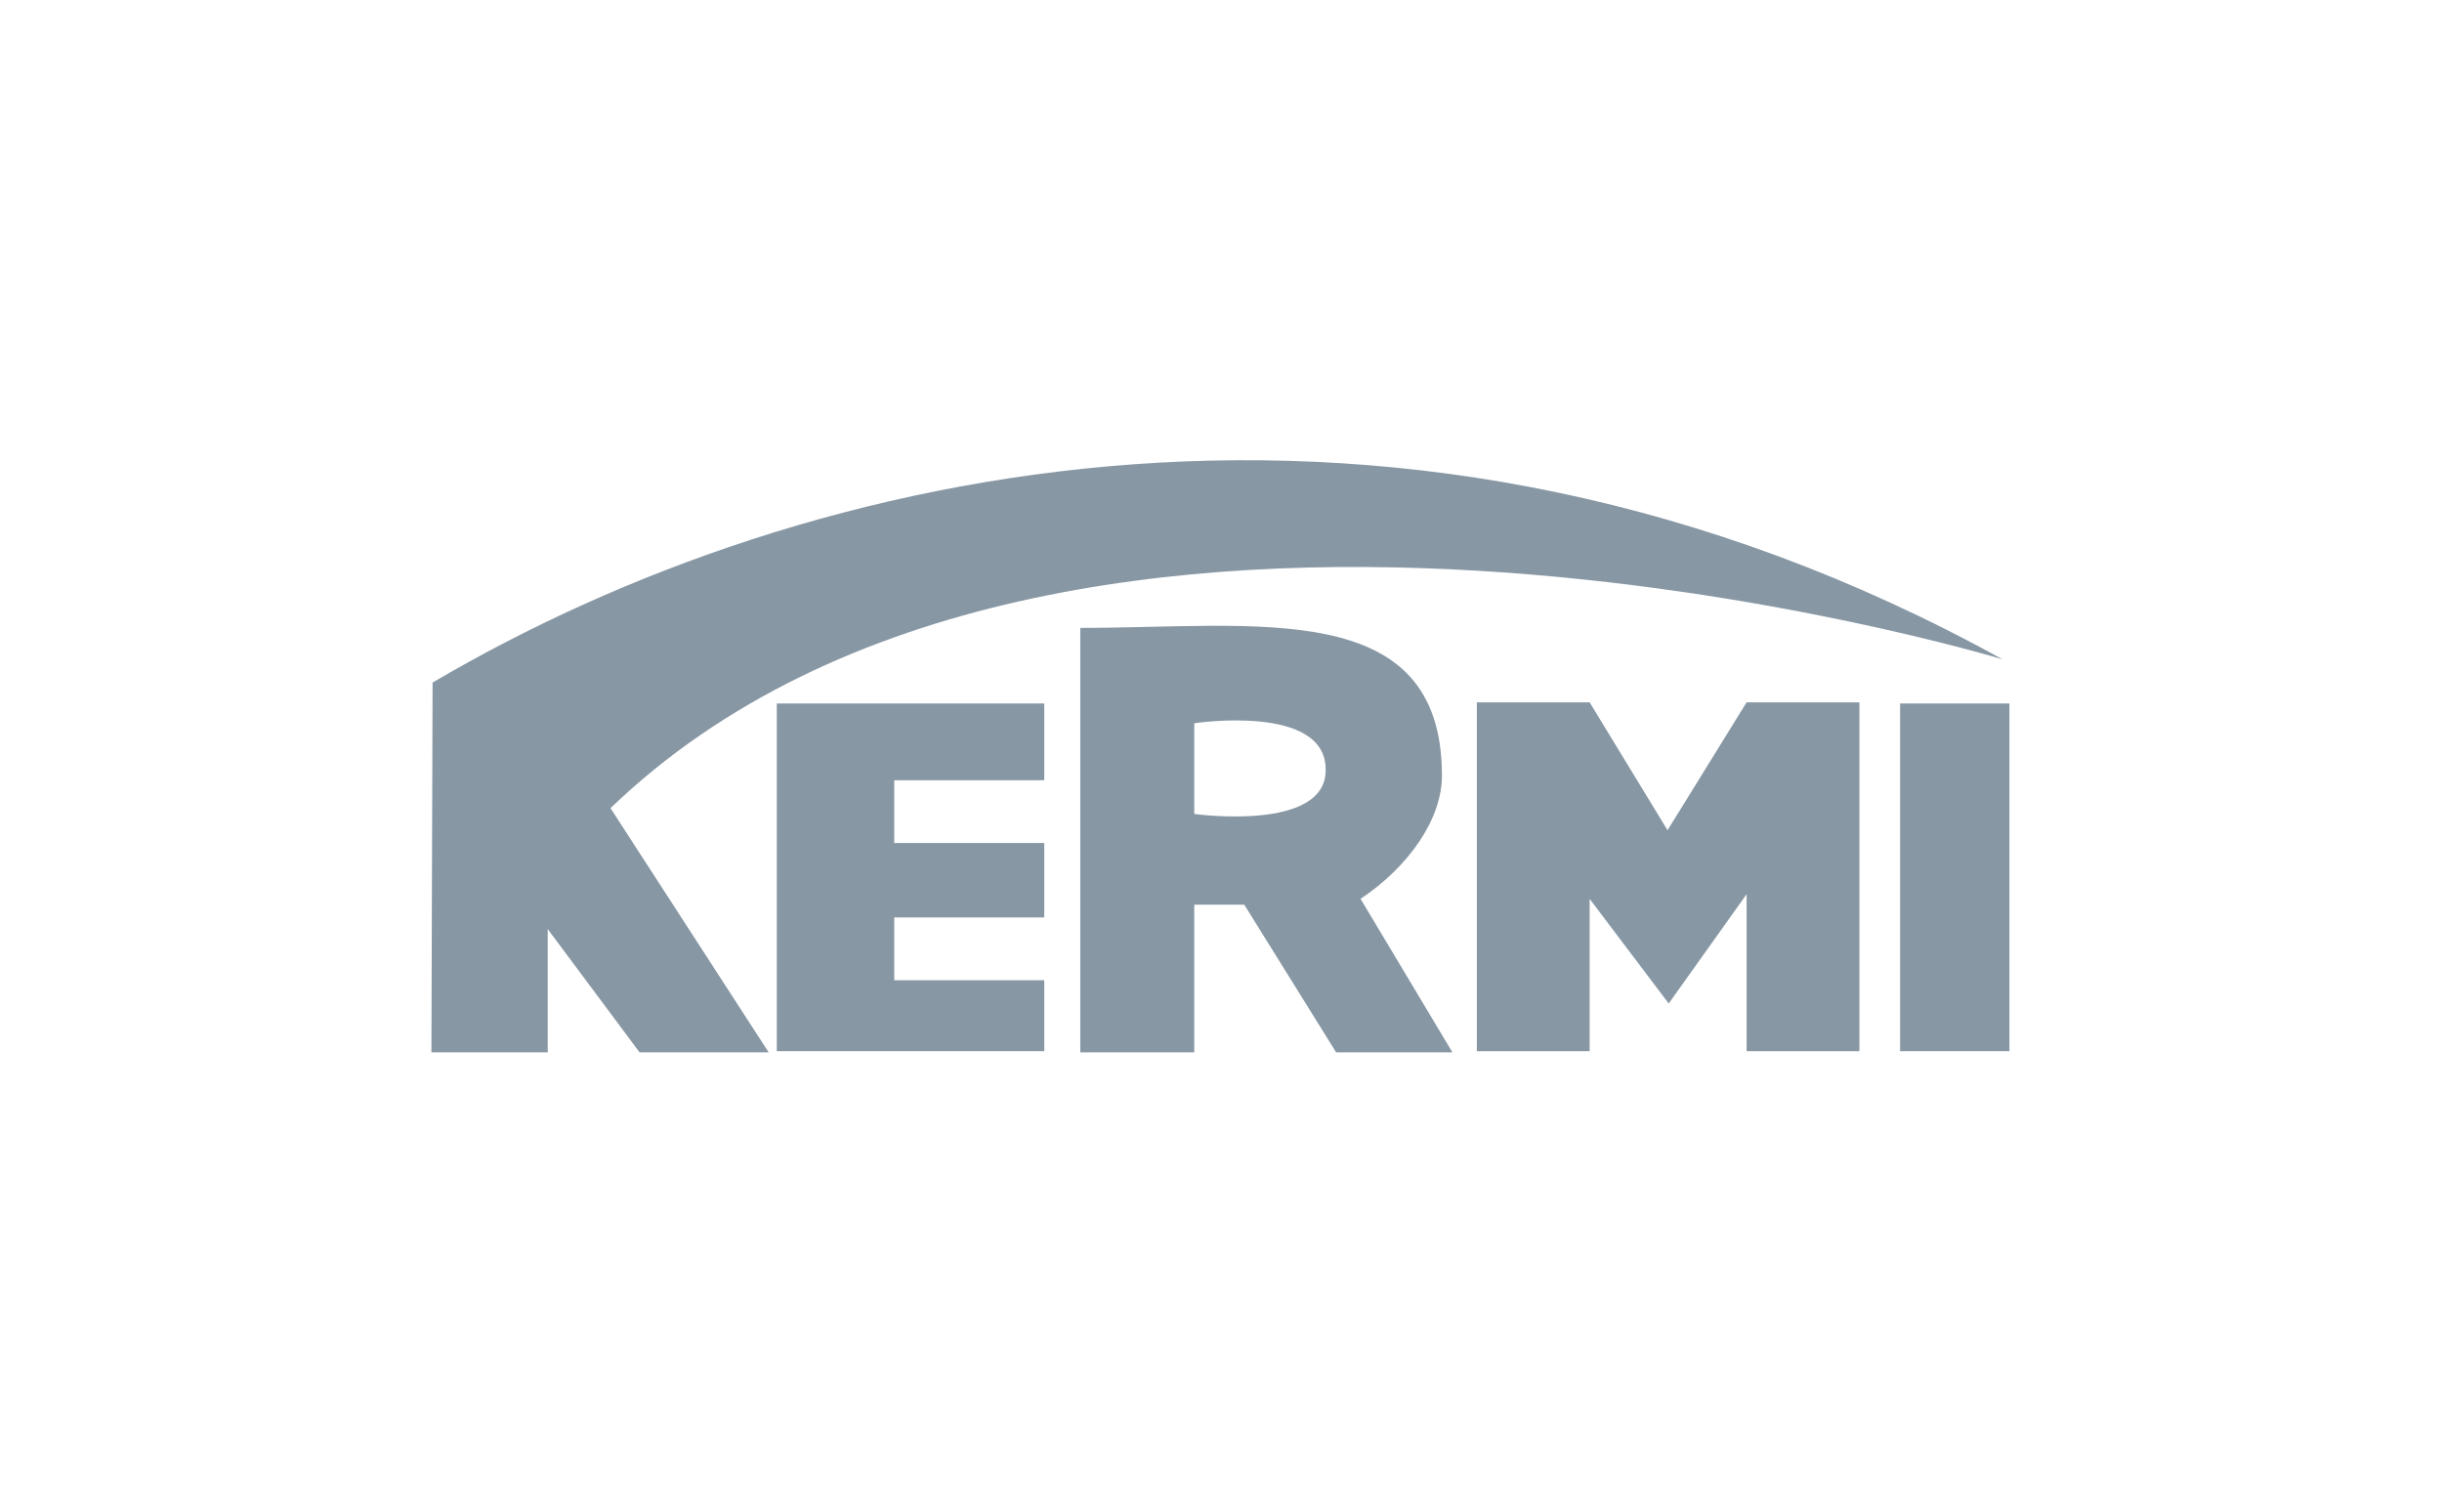
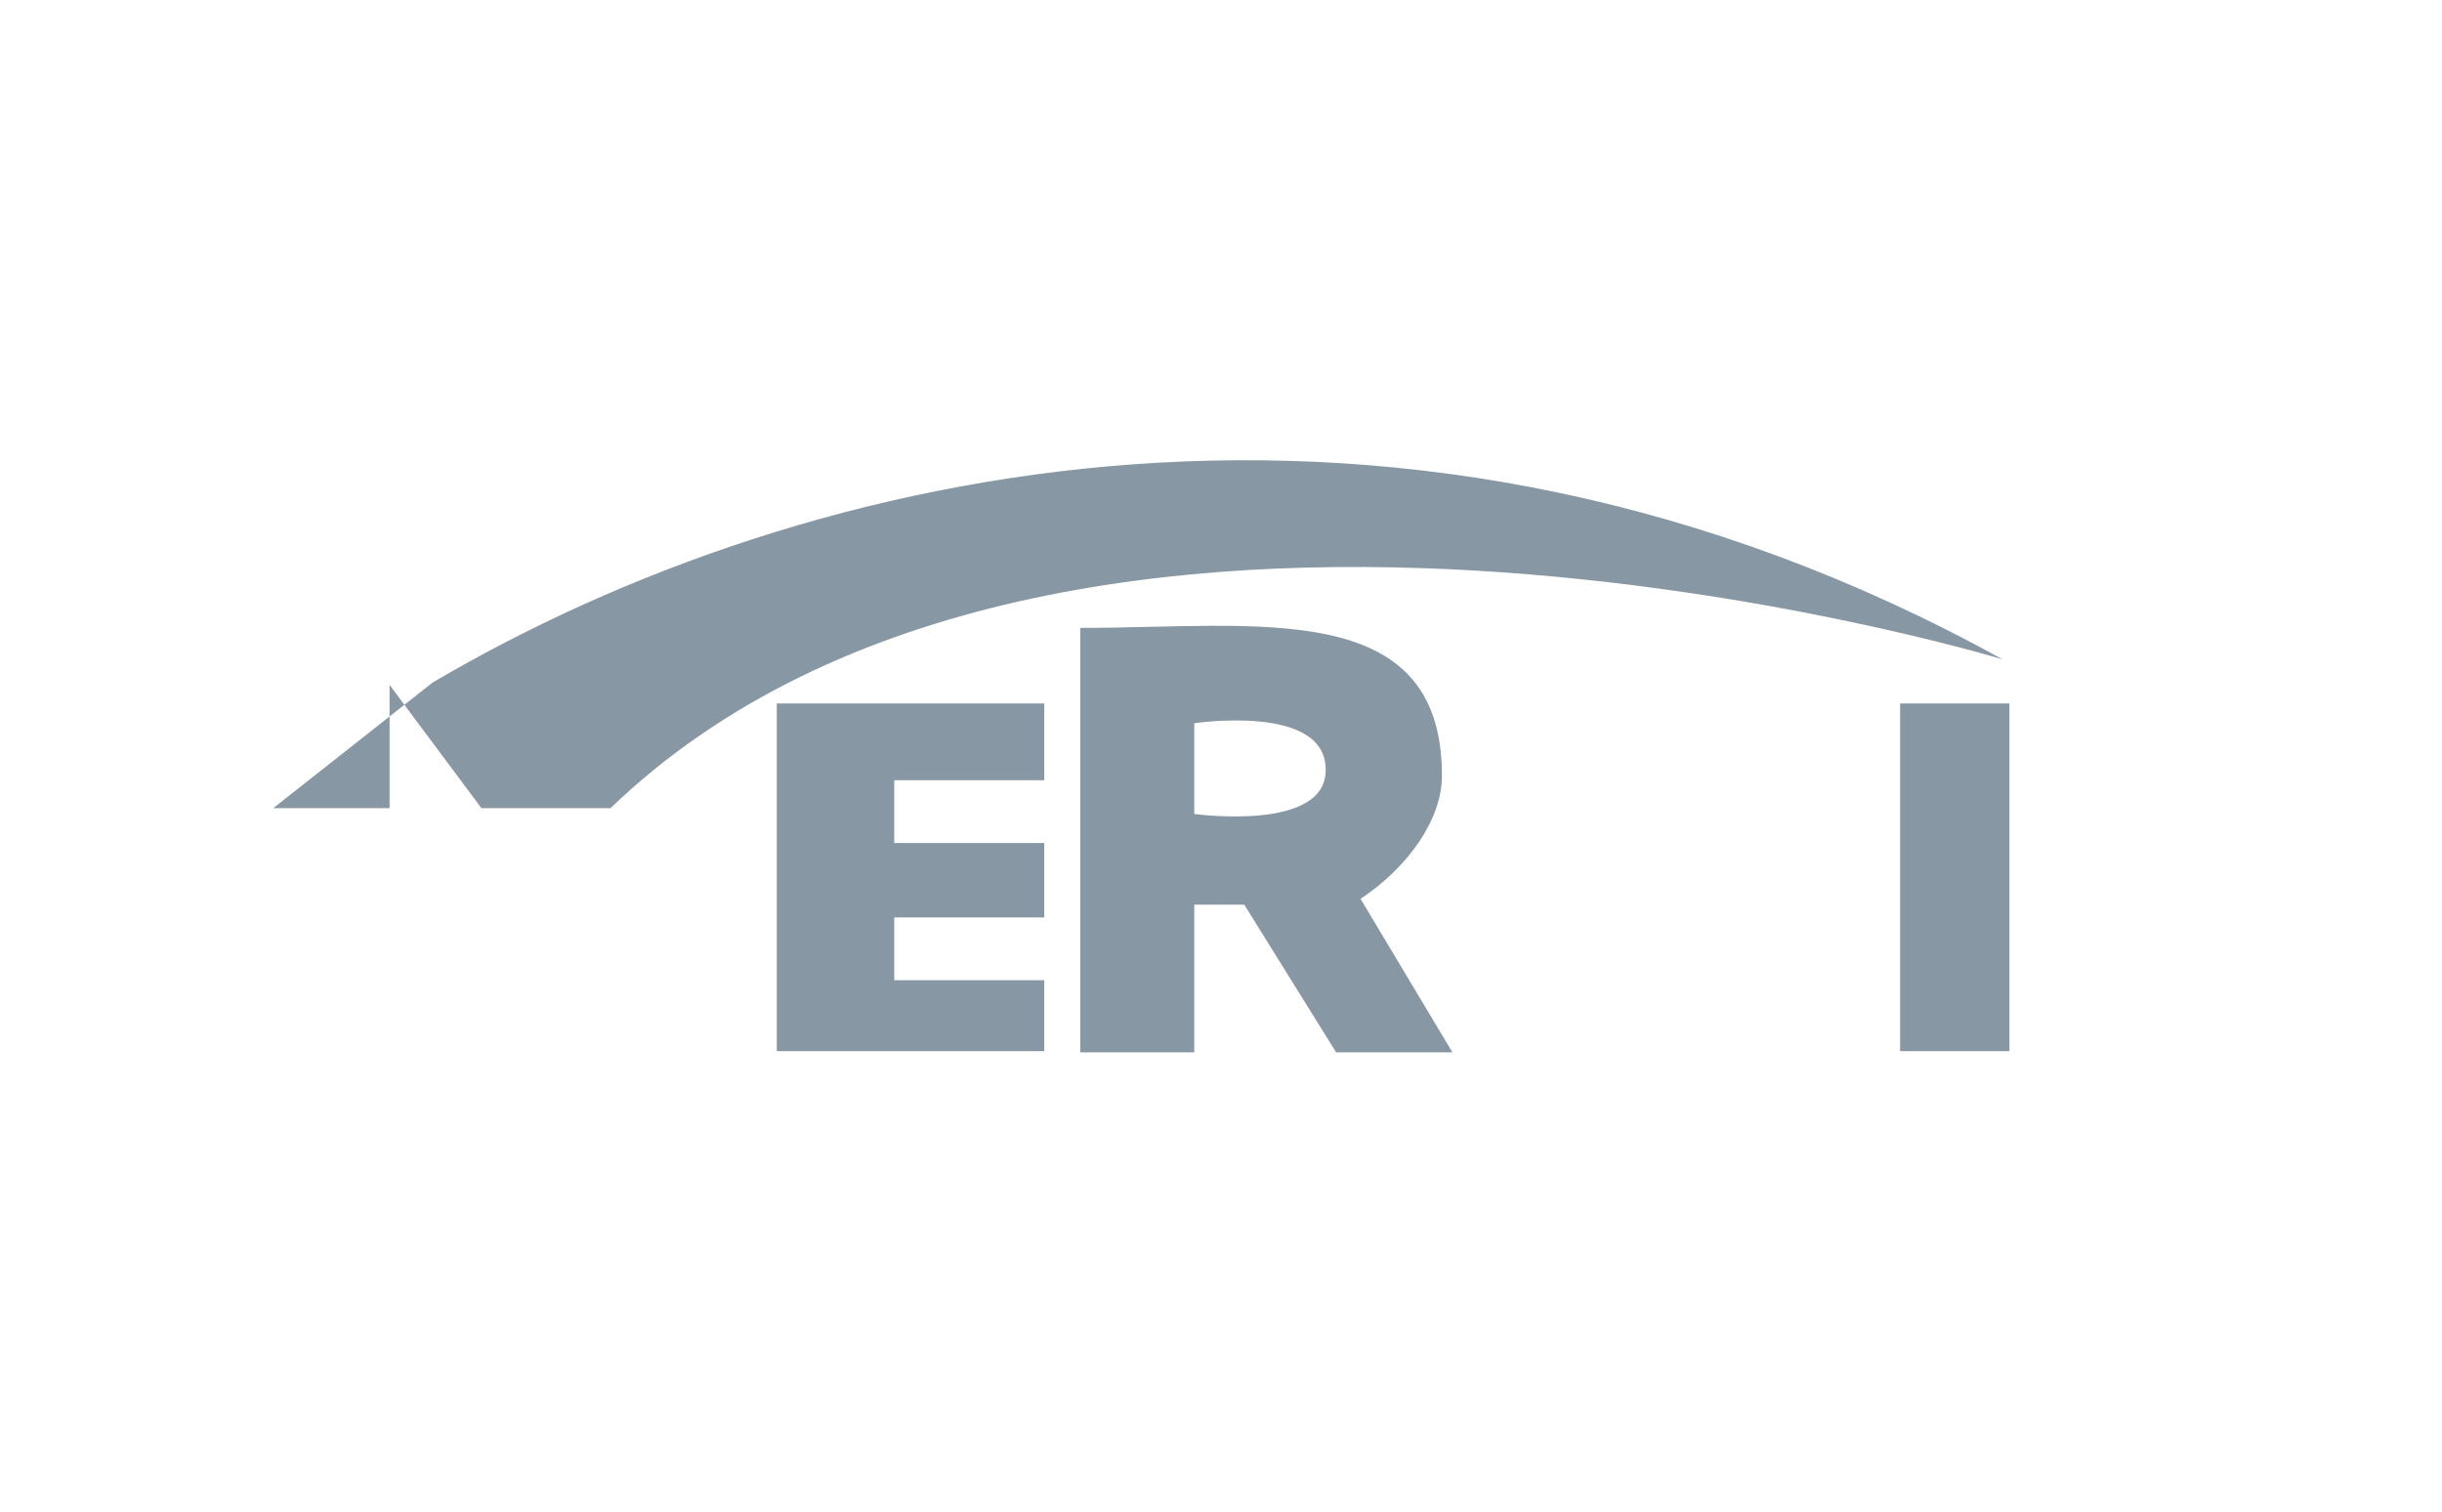
<svg xmlns="http://www.w3.org/2000/svg" version="1.1" id="Ebene_1" x="0px" y="0px" viewBox="0 0 210 130" style="enable-background:new 0 0 210 130;" xml:space="preserve">
  <style type="text/css">
	.st0{fill-rule:evenodd;clip-rule:evenodd;fill:#8797A4;}
	.st1{fill:#8797A4;}
</style>
  <g>
    <path class="st0" d="M102.7,62.2V70c0,0,11.5,1.6,11.3-3.9C113.9,60.5,102.7,62.2,102.7,62.2L102.7,62.2z M92.9,54   c15.2,0,31.1-2.7,31.1,12.7c0,3.7-2.8,7.8-7,10.6l7.9,13.2l-10,0l-7.9-12.7h-4.3v12.7h-9.8L92.9,54L92.9,54z" />
-     <path class="st1" d="M37.2,58.7c32.3-19,83.6-30.4,135-2c0,0-80.8-24.6-119.7,12.8l13.6,21l-11.1,0l-7.9-10.6v10.6l-10,0L37.2,58.7   L37.2,58.7z" />
+     <path class="st1" d="M37.2,58.7c32.3-19,83.6-30.4,135-2c0,0-80.8-24.6-119.7,12.8l-11.1,0l-7.9-10.6v10.6l-10,0L37.2,58.7   L37.2,58.7z" />
    <polygon class="st1" points="66.8,60.5 89.8,60.5 89.8,67.1 76.9,67.1 76.9,72.5 89.8,72.5 89.8,78.9 76.9,78.9 76.9,84.3    89.8,84.3 89.8,90.4 66.8,90.4 66.8,60.5  " />
-     <polygon class="st1" points="127,60.4 136.7,60.4 143.4,71.4 150.2,60.4 159.9,60.4 159.9,90.4 150.2,90.4 150.2,76.9 143.5,86.3    136.7,77.3 136.7,90.4 127,90.4 127,60.4  " />
    <polygon class="st1" points="172.8,60.5 172.8,90.4 163.4,90.4 163.4,60.5  " />
  </g>
</svg>